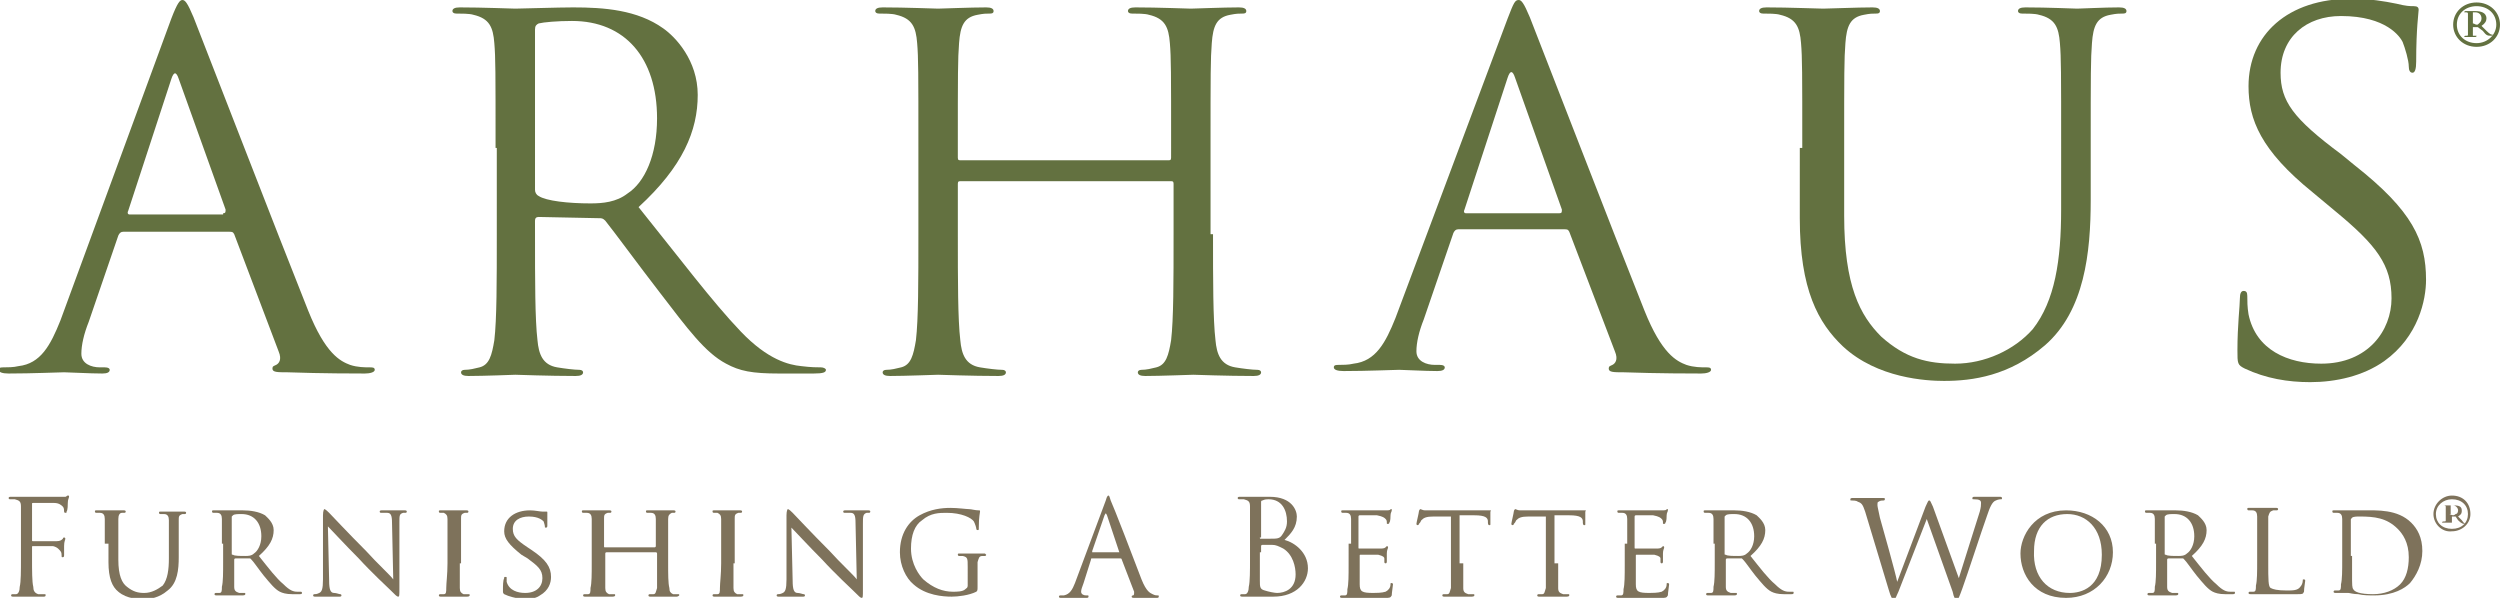
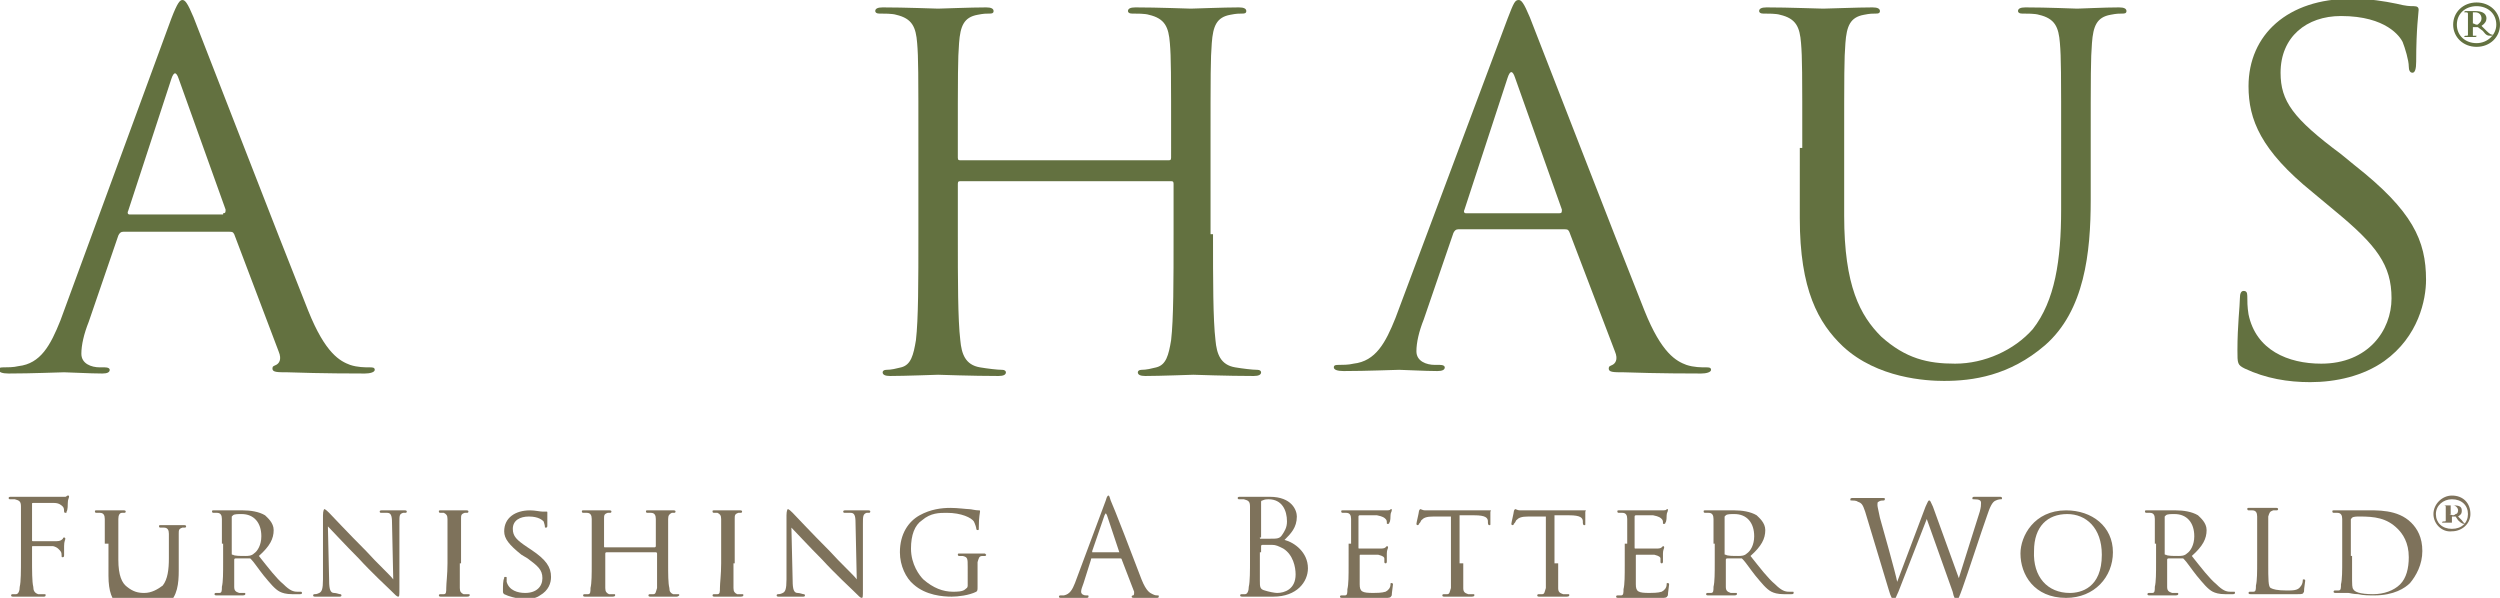
<svg xmlns="http://www.w3.org/2000/svg" xmlns:xlink="http://www.w3.org/1999/xlink" version="1.1" id="Layer_1" x="0px" y="0px" viewBox="0 0 202.8 48.5" enable-background="new 0 0 202.8 48.5" xml:space="preserve">
  <g>
    <defs>
      <rect id="SVGID_1_" x="0" y="0" width="202.8" height="48.5" />
    </defs>
    <clipPath id="SVGID_2_">
      <use xlink:href="#SVGID_1_" overflow="visible" />
    </clipPath>
    <path clip-path="url(#SVGID_2_)" fill="#7E725B" d="M1.7,43.4c0-1.7,0-2,0-2.3c0-0.4-0.1-0.5-0.5-0.6c-0.1,0-0.3,0-0.4,0   c0,0-0.1,0-0.1-0.1c0-0.1,0.1-0.1,0.2-0.1c0.2,0,0.5,0,0.8,0l0.4,0c0.2,0,2.4,0,2.7,0c0.2,0,0.4,0,0.5,0c0.1,0,0.1-0.1,0.2-0.1   s0.1,0,0.1,0.1c0,0.1-0.1,0.2-0.1,0.5c0,0.1,0,0.6-0.1,0.7c0,0.1,0,0.1-0.1,0.1s-0.1-0.1-0.1-0.1c0-0.1,0-0.3-0.1-0.4   c-0.1-0.1-0.3-0.3-0.7-0.3l-1.7,0c-0.1,0-0.1,0-0.1,0.1v2.9c0,0.1,0,0.1,0.1,0.1l1.4,0c0.2,0,0.3,0,0.5,0c0.3,0,0.4-0.1,0.5-0.2   c0-0.1,0.1-0.1,0.1-0.1s0.1,0,0.1,0.1c0,0.1-0.1,0.2-0.1,0.6c0,0.2,0,0.6,0,0.7c0,0.1,0,0.2-0.1,0.2c-0.1,0-0.1,0-0.1-0.1   c0-0.1,0-0.3-0.1-0.4c-0.1-0.1-0.2-0.3-0.6-0.4c-0.3,0-1.4,0-1.6,0c-0.1,0-0.1,0-0.1,0.1v0.9c0,1,0,1.9,0.1,2.3   c0,0.3,0.1,0.5,0.4,0.6c0.2,0,0.4,0,0.5,0c0.1,0,0.1,0,0.1,0.1c0,0.1-0.1,0.1-0.2,0.1c-0.6,0-1.3,0-1.3,0s-0.7,0-1.1,0   c-0.1,0-0.2,0-0.2-0.1c0,0,0-0.1,0.1-0.1c0.1,0,0.2,0,0.3,0c0.2,0,0.3-0.3,0.3-0.6c0.1-0.4,0.1-1.3,0.1-2.3V43.4z" />
-     <path clip-path="url(#SVGID_2_)" fill="#7E725B" d="M8.5,44.1c0-1.4,0-1.7,0-2c0-0.3-0.1-0.5-0.4-0.5c-0.1,0-0.2,0-0.3,0   c0,0-0.1,0-0.1-0.1c0-0.1,0-0.1,0.2-0.1c0.4,0,1,0,1.1,0c0.1,0,0.7,0,1,0c0.1,0,0.2,0,0.2,0.1c0,0,0,0.1-0.1,0.1   c-0.1,0-0.1,0-0.2,0c-0.2,0-0.3,0.2-0.3,0.5c0,0.3,0,0.5,0,2v1.3c0,1.3,0.3,1.9,0.7,2.2c0.5,0.4,0.9,0.5,1.4,0.5   c0.6,0,1.1-0.3,1.5-0.6c0.4-0.5,0.5-1.3,0.5-2.2v-1.1c0-1.4,0-1.7,0-2c0-0.3-0.1-0.5-0.4-0.5c-0.1,0-0.2,0-0.3,0c0,0-0.1,0-0.1-0.1   c0-0.1,0-0.1,0.2-0.1c0.4,0,1,0,1,0c0.1,0,0.5,0,0.8,0c0.1,0,0.2,0,0.2,0.1c0,0,0,0.1-0.1,0.1c-0.1,0-0.1,0-0.2,0   c-0.3,0.1-0.3,0.2-0.3,0.5c0,0.3,0,0.5,0,2v1c0,1-0.1,2.1-0.9,2.7c-0.7,0.6-1.4,0.7-2,0.7c-0.3,0-1.3,0-2-0.6   c-0.5-0.4-0.8-1.1-0.8-2.4V44.1z" />
+     <path clip-path="url(#SVGID_2_)" fill="#7E725B" d="M8.5,44.1c0-1.4,0-1.7,0-2c0-0.3-0.1-0.5-0.4-0.5c-0.1,0-0.2,0-0.3,0   c0,0-0.1,0-0.1-0.1c0-0.1,0-0.1,0.2-0.1c0.4,0,1,0,1.1,0c0.1,0,0.7,0,1,0c0.1,0,0.2,0,0.2,0.1c0,0,0,0.1-0.1,0.1   c-0.1,0-0.1,0-0.2,0c-0.2,0-0.3,0.2-0.3,0.5c0,0.3,0,0.5,0,2v1.3c0,1.3,0.3,1.9,0.7,2.2c0.5,0.4,0.9,0.5,1.4,0.5   c0.6,0,1.1-0.3,1.5-0.6c0.4-0.5,0.5-1.3,0.5-2.2c0-1.4,0-1.7,0-2c0-0.3-0.1-0.5-0.4-0.5c-0.1,0-0.2,0-0.3,0c0,0-0.1,0-0.1-0.1   c0-0.1,0-0.1,0.2-0.1c0.4,0,1,0,1,0c0.1,0,0.5,0,0.8,0c0.1,0,0.2,0,0.2,0.1c0,0,0,0.1-0.1,0.1c-0.1,0-0.1,0-0.2,0   c-0.3,0.1-0.3,0.2-0.3,0.5c0,0.3,0,0.5,0,2v1c0,1-0.1,2.1-0.9,2.7c-0.7,0.6-1.4,0.7-2,0.7c-0.3,0-1.3,0-2-0.6   c-0.5-0.4-0.8-1.1-0.8-2.4V44.1z" />
    <path clip-path="url(#SVGID_2_)" fill="#7E725B" d="M18,44.1c0-1.4,0-1.7,0-2c0-0.3-0.1-0.5-0.4-0.5c-0.1,0-0.2,0-0.3,0   c0,0-0.1,0-0.1-0.1c0-0.1,0-0.1,0.2-0.1c0.4,0,1.1,0,1.1,0c0.1,0,0.9,0,1.2,0c0.6,0,1.3,0.1,1.8,0.4c0.2,0.2,0.7,0.6,0.7,1.2   c0,0.7-0.3,1.3-1.2,2.1c0.8,1,1.4,1.8,2,2.3c0.5,0.5,0.8,0.6,1.1,0.6c0.2,0,0.3,0,0.3,0s0.1,0,0.1,0.1c0,0.1-0.1,0.1-0.2,0.1h-0.6   c-0.5,0-0.8-0.1-1-0.2c-0.4-0.2-0.8-0.7-1.3-1.3c-0.4-0.5-0.8-1.1-1-1.3c0,0-0.1-0.1-0.1-0.1l-1.2,0c0,0-0.1,0-0.1,0.1v0.2   c0,0.9,0,1.6,0,2c0,0.3,0.1,0.4,0.4,0.5c0.1,0,0.3,0,0.4,0c0.1,0,0.1,0,0.1,0.1c0,0,0,0.1-0.2,0.1c-0.5,0-1.1,0-1.2,0   c0,0-0.6,0-0.9,0c-0.1,0-0.2,0-0.2-0.1c0,0,0-0.1,0.1-0.1c0.1,0,0.2,0,0.3,0c0.2,0,0.2-0.2,0.2-0.5c0.1-0.4,0.1-1.1,0.1-2V44.1z    M18.8,44.9c0,0.1,0,0.1,0.1,0.1c0.1,0.1,0.6,0.1,1,0.1c0.2,0,0.5,0,0.7-0.2c0.3-0.2,0.6-0.7,0.6-1.4c0-1.1-0.6-1.8-1.6-1.8   c-0.3,0-0.6,0-0.7,0.1c0,0-0.1,0.1-0.1,0.1V44.9z" />
    <path clip-path="url(#SVGID_2_)" fill="#7E725B" d="M26.7,47.1c0,0.7,0.1,1,0.4,1c0.2,0,0.4,0.1,0.5,0.1c0,0,0.1,0,0.1,0.1   c0,0.1-0.1,0.1-0.2,0.1c-0.5,0-0.9,0-1,0c-0.1,0-0.5,0-0.9,0c-0.1,0-0.2,0-0.2-0.1c0,0,0-0.1,0.1-0.1c0.1,0,0.2,0,0.4-0.1   c0.2-0.1,0.3-0.3,0.3-1.1v-5.2c0-0.4,0.1-0.5,0.1-0.5c0.1,0,0.3,0.2,0.4,0.3c0.2,0.2,1.5,1.6,3,3.1c0.9,1,2,2,2.2,2.3l-0.1-4.6   c0-0.6-0.1-0.8-0.4-0.8c-0.2,0-0.4,0-0.5,0c-0.1,0-0.1-0.1-0.1-0.1c0-0.1,0.1-0.1,0.2-0.1c0.4,0,0.9,0,1,0s0.4,0,0.8,0   c0.1,0,0.2,0,0.2,0.1c0,0,0,0.1-0.1,0.1c0,0-0.1,0-0.2,0c-0.3,0.1-0.3,0.2-0.3,0.8l0,5.3c0,0.6,0,0.7-0.1,0.7   c-0.1,0-0.2-0.1-0.7-0.6c-0.1-0.1-1.5-1.4-2.5-2.5c-1.1-1.1-2.2-2.3-2.5-2.6L26.7,47.1z" />
    <path clip-path="url(#SVGID_2_)" fill="#7E725B" d="M37.3,45.7c0,0.9,0,1.6,0,2c0,0.3,0.1,0.4,0.3,0.5c0.1,0,0.3,0,0.4,0   c0.1,0,0.1,0,0.1,0.1c0,0,0,0.1-0.2,0.1c-0.5,0-1.1,0-1.2,0c-0.1,0-0.6,0-0.9,0c-0.1,0-0.2,0-0.2-0.1c0,0,0-0.1,0.1-0.1   c0.1,0,0.2,0,0.3,0c0.2,0,0.2-0.2,0.2-0.5c0-0.4,0.1-1.1,0.1-2v-1.6c0-1.4,0-1.7,0-2c0-0.3-0.1-0.4-0.3-0.5c-0.1,0-0.2,0-0.3,0   c0,0-0.1,0-0.1-0.1c0-0.1,0-0.1,0.2-0.1c0.3,0,0.9,0,1,0c0,0,0.7,0,1,0c0.1,0,0.2,0,0.2,0.1c0,0,0,0.1-0.1,0.1c-0.1,0-0.1,0-0.2,0   c-0.3,0.1-0.3,0.2-0.3,0.5c0,0.3,0,0.5,0,2V45.7z" />
    <path clip-path="url(#SVGID_2_)" fill="#7E725B" d="M40.9,48.2c-0.1-0.1-0.1-0.1-0.1-0.3c0-0.4,0-0.8,0.1-1c0-0.1,0-0.1,0.1-0.1   s0.1,0,0.1,0.1s0,0.2,0,0.3c0.2,0.7,0.9,0.9,1.5,0.9c0.9,0,1.4-0.5,1.4-1.2c0-0.7-0.4-1-1.2-1.6L42.3,45c-1-0.8-1.4-1.3-1.4-1.9   c0-1.1,0.9-1.7,2.1-1.7c0.4,0,0.8,0.1,1,0.1c0.2,0,0.3,0,0.3,0c0.1,0,0.1,0,0.1,0.1c0,0,0,0.3,0,1c0,0.1,0,0.2-0.1,0.2   s-0.1,0-0.1-0.1c0-0.1-0.1-0.4-0.1-0.4c-0.1-0.1-0.4-0.4-1.2-0.4c-0.7,0-1.3,0.3-1.3,1c0,0.6,0.3,0.9,1.2,1.5l0.3,0.2   c1.2,0.8,1.6,1.4,1.6,2.2c0,0.5-0.2,1.1-0.9,1.5c-0.4,0.3-1,0.3-1.5,0.3C41.8,48.5,41.3,48.4,40.9,48.2" />
    <path clip-path="url(#SVGID_2_)" fill="#7E725B" d="M54.2,45.7c0,0.9,0,1.6,0.1,2c0,0.3,0.1,0.4,0.3,0.5c0.1,0,0.3,0,0.4,0   c0.1,0,0.1,0,0.1,0.1c0,0-0.1,0.1-0.2,0.1c-0.5,0-1.1,0-1.2,0c0,0-0.7,0-0.9,0c-0.1,0-0.2,0-0.2-0.1c0,0,0-0.1,0.1-0.1   c0.1,0,0.2,0,0.3,0c0.2,0,0.2-0.2,0.3-0.5c0-0.4,0-1.1,0-1.9v-0.9c0,0,0-0.1-0.1-0.1h-4c0,0-0.1,0-0.1,0.1v0.9c0,0.9,0,1.6,0,1.9   c0,0.3,0.1,0.4,0.3,0.5c0.1,0,0.3,0,0.4,0c0.1,0,0.1,0,0.1,0.1c0,0,0,0.1-0.2,0.1c-0.5,0-1.1,0-1.2,0c-0.1,0-0.7,0-1,0   c-0.1,0-0.2,0-0.2-0.1c0,0,0-0.1,0.1-0.1c0.1,0,0.2,0,0.3,0c0.2,0,0.2-0.2,0.2-0.5c0.1-0.4,0.1-1.1,0.1-2v-1.6c0-1.4,0-1.7,0-2   c0-0.3-0.1-0.5-0.4-0.5c-0.1,0-0.2,0-0.3,0c0,0-0.1,0-0.1-0.1c0-0.1,0-0.1,0.2-0.1c0.4,0,1,0,1.1,0c0,0,0.6,0,0.9,0   c0.1,0,0.2,0,0.2,0.1c0,0,0,0.1-0.1,0.1c-0.1,0-0.1,0-0.2,0c-0.3,0.1-0.3,0.2-0.3,0.5c0,0.3,0,0.6,0,2v0.2c0,0.1,0,0.1,0.1,0.1h4   c0,0,0.1,0,0.1-0.1v-0.2c0-1.4,0-1.7,0-2c0-0.3-0.1-0.5-0.4-0.5c-0.1,0-0.2,0-0.3,0c0,0-0.1,0-0.1-0.1c0-0.1,0-0.1,0.2-0.1   c0.4,0,1,0,1.1,0c0.1,0,0.7,0,0.9,0c0.1,0,0.2,0,0.2,0.1c0,0,0,0.1-0.1,0.1c-0.1,0-0.1,0-0.2,0c-0.2,0.1-0.3,0.2-0.3,0.5   c0,0.3,0,0.5,0,2V45.7z" />
    <path clip-path="url(#SVGID_2_)" fill="#7E725B" d="M59.5,45.7c0,0.9,0,1.6,0,2c0,0.3,0.1,0.4,0.3,0.5c0.1,0,0.3,0,0.4,0   c0.1,0,0.1,0,0.1,0.1c0,0,0,0.1-0.2,0.1c-0.5,0-1.1,0-1.2,0c-0.1,0-0.6,0-0.9,0c-0.1,0-0.2,0-0.2-0.1c0,0,0-0.1,0.1-0.1   c0.1,0,0.2,0,0.3,0c0.2,0,0.2-0.2,0.2-0.5c0-0.4,0.1-1.1,0.1-2v-1.6c0-1.4,0-1.7,0-2c0-0.3-0.1-0.4-0.3-0.5c-0.1,0-0.2,0-0.3,0   c0,0-0.1,0-0.1-0.1c0-0.1,0-0.1,0.2-0.1c0.3,0,0.9,0,1,0c0,0,0.7,0,1,0c0.1,0,0.2,0,0.2,0.1c0,0,0,0.1-0.1,0.1c-0.1,0-0.1,0-0.2,0   c-0.3,0.1-0.3,0.2-0.3,0.5c0,0.3,0,0.5,0,2V45.7z" />
    <path clip-path="url(#SVGID_2_)" fill="#7E725B" d="M64.3,47.1c0,0.7,0.1,1,0.4,1c0.2,0,0.4,0.1,0.5,0.1c0,0,0.1,0,0.1,0.1   c0,0.1-0.1,0.1-0.2,0.1c-0.5,0-0.9,0-1,0c-0.1,0-0.5,0-0.9,0c-0.1,0-0.2,0-0.2-0.1c0,0,0-0.1,0.1-0.1c0.1,0,0.2,0,0.4-0.1   c0.2-0.1,0.3-0.3,0.3-1.1v-5.2c0-0.4,0.1-0.5,0.1-0.5c0.1,0,0.3,0.2,0.4,0.3c0.2,0.2,1.5,1.6,3,3.1c0.9,1,2,2,2.2,2.3l-0.1-4.6   c0-0.6-0.1-0.8-0.4-0.8c-0.2,0-0.4,0-0.5,0c-0.1,0-0.1-0.1-0.1-0.1c0-0.1,0.1-0.1,0.2-0.1c0.4,0,0.9,0,1,0s0.4,0,0.8,0   c0.1,0,0.2,0,0.2,0.1c0,0,0,0.1-0.1,0.1c0,0-0.1,0-0.2,0C70,41.7,70,41.9,70,42.5l0,5.3c0,0.6,0,0.7-0.1,0.7   c-0.1,0-0.2-0.1-0.7-0.6c-0.1-0.1-1.5-1.4-2.5-2.5c-1.1-1.1-2.2-2.3-2.5-2.6L64.3,47.1z" />
    <path clip-path="url(#SVGID_2_)" fill="#7E725B" d="M78.5,46c0-0.7,0-0.8-0.4-0.9c-0.1,0-0.2,0-0.3,0c0,0-0.1,0-0.1-0.1   c0-0.1,0-0.1,0.2-0.1c0.4,0,1.1,0,1.1,0c0,0,0.6,0,0.9,0C80,45,80,45,80,45c0,0,0,0.1-0.1,0.1c-0.1,0-0.1,0-0.2,0   c-0.3,0-0.3,0.2-0.4,0.5c0,0.3,0,0.6,0,0.9v1c0,0.4,0,0.4-0.1,0.5c-0.6,0.3-1.5,0.4-2,0.4c-0.7,0-2.1-0.1-3.1-1   c-0.6-0.5-1.1-1.5-1.1-2.6c0-1.5,0.7-2.5,1.6-3c0.9-0.5,1.8-0.6,2.5-0.6c0.6,0,1.3,0.1,1.5,0.1c0.2,0,0.5,0.1,0.8,0.1   c0.1,0,0.1,0,0.1,0.1c0,0.1-0.1,0.4-0.1,1.3c0,0.2,0,0.2-0.1,0.2c-0.1,0-0.1-0.1-0.1-0.1c0-0.1-0.1-0.4-0.2-0.6   c-0.2-0.3-1-0.7-2.2-0.7c-0.6,0-1.3,0-2,0.6c-0.6,0.4-0.9,1.2-0.9,2.3c0,1.3,0.7,2.2,1,2.5c0.8,0.7,1.6,1,2.4,1c0.3,0,0.8,0,1-0.2   c0.1-0.1,0.2-0.1,0.2-0.3V46z" />
    <path clip-path="url(#SVGID_2_)" fill="#7E725B" d="M89.7,40.6c0.1-0.4,0.2-0.4,0.2-0.4c0.1,0,0.1,0.1,0.2,0.4   c0.2,0.4,1.9,4.8,2.5,6.4c0.4,1,0.7,1.1,0.9,1.2c0.2,0.1,0.3,0.1,0.4,0.1c0.1,0,0.1,0,0.1,0.1c0,0.1-0.1,0.1-0.2,0.1   c-0.2,0-1,0-1.7,0c-0.2,0-0.3,0-0.3-0.1c0,0,0-0.1,0.1-0.1c0.1,0,0.1-0.1,0.1-0.3l-1-2.6c0,0,0-0.1-0.1-0.1h-2.3   c-0.1,0-0.1,0-0.1,0.1l-0.6,1.9c-0.1,0.3-0.2,0.5-0.2,0.7c0,0.2,0.2,0.3,0.4,0.3h0.1c0.1,0,0.1,0,0.1,0.1c0,0.1-0.1,0.1-0.2,0.1   c-0.3,0-0.7,0-0.8,0s-0.7,0-1.2,0c-0.1,0-0.2,0-0.2-0.1c0,0,0-0.1,0.1-0.1c0.1,0,0.2,0,0.3,0c0.5-0.1,0.7-0.5,0.9-1L89.7,40.6z    M90.8,44.8C90.9,44.8,90.9,44.8,90.8,44.8l-1-3c-0.1-0.2-0.1-0.2-0.2,0l-1,2.9c0,0.1,0,0.1,0,0.1H90.8z" />
    <path clip-path="url(#SVGID_2_)" fill="#7E725B" d="M101.4,43.4c0-1.7,0-2,0-2.3c0-0.4-0.1-0.5-0.5-0.6c-0.1,0-0.3,0-0.4,0   c0,0-0.1,0-0.1-0.1c0-0.1,0.1-0.1,0.2-0.1c0.5,0,1.2,0,1.2,0c0.3,0,0.7,0,1.2,0c1.8,0,2.2,1.1,2.2,1.6c0,0.9-0.5,1.4-1,1.9   c0.8,0.2,1.9,1,1.9,2.3c0,1.1-0.9,2.3-2.8,2.3c-0.1,0-0.5,0-0.8,0c-0.3,0-0.6,0-0.7,0c0,0-0.2,0-0.4,0c-0.2,0-0.5,0-0.6,0   c-0.1,0-0.2,0-0.2-0.1c0,0,0-0.1,0.1-0.1c0.1,0,0.2,0,0.3,0c0.2,0,0.3-0.3,0.3-0.6c0.1-0.4,0.1-1.3,0.1-2.3V43.4z M102.2,43.6   c0,0.1,0,0.1,0.1,0.1c0.1,0,0.3,0,0.7,0c0.6,0,0.8,0,1-0.3c0.2-0.3,0.4-0.6,0.4-1.1c0-0.9-0.4-1.8-1.5-1.8c-0.1,0-0.3,0-0.5,0.1   c-0.1,0-0.1,0.1-0.1,0.1V43.6z M102.2,44.8c0,0.8,0,2.1,0,2.3c0,0.5,0,0.7,0.4,0.8c0.3,0.1,0.8,0.2,1,0.2c0.6,0,1.5-0.3,1.5-1.5   c0-0.6-0.2-1.6-1-2.1c-0.4-0.2-0.6-0.3-0.9-0.3c-0.1,0-0.7,0-0.8,0c0,0-0.1,0-0.1,0.1V44.8z" />
    <path clip-path="url(#SVGID_2_)" fill="#7E725B" d="M109.6,44.1c0-1.4,0-1.7,0-2c0-0.3-0.1-0.5-0.4-0.5c-0.1,0-0.2,0-0.3,0   c0,0-0.1,0-0.1-0.1c0-0.1,0-0.1,0.2-0.1c0.4,0,1,0,1.1,0c0.1,0,2.1,0,2.3,0c0.2,0,0.4,0,0.4-0.1c0,0,0.1,0,0.1,0c0,0,0,0,0,0.1   c0,0.1-0.1,0.2-0.1,0.4c0,0.1,0,0.5-0.1,0.6c0,0,0,0.1-0.1,0.1c-0.1,0-0.1,0-0.1-0.1c0-0.1,0-0.2-0.1-0.3c-0.1-0.1-0.2-0.2-0.7-0.3   c-0.2,0-1.3,0-1.4,0c0,0-0.1,0-0.1,0.1v2.5c0,0.1,0,0.1,0.1,0.1c0.1,0,1.4,0,1.6,0c0.2,0,0.4,0,0.5-0.1c0.1-0.1,0.1-0.1,0.1-0.1   c0,0,0.1,0,0.1,0.1c0,0.1-0.1,0.2-0.1,0.5c0,0.2,0,0.5,0,0.6c0,0.1,0,0.2-0.1,0.2c0,0-0.1,0-0.1-0.1c0-0.1,0-0.2,0-0.3   c0-0.1-0.1-0.2-0.5-0.3c-0.3,0-1.3,0-1.4,0c-0.1,0-0.1,0-0.1,0.1v0.8c0,0.3,0,1.4,0,1.5c0,0.6,0.2,0.7,1.1,0.7c0.2,0,0.7,0,1-0.1   c0.2-0.1,0.4-0.3,0.4-0.6c0-0.1,0-0.1,0.1-0.1s0.1,0.1,0.1,0.1c0,0.1-0.1,0.7-0.1,0.9c-0.1,0.2-0.2,0.2-0.5,0.2c-0.7,0-1.3,0-1.7,0   c-0.4,0-0.6,0-0.8,0c0,0-0.2,0-0.4,0c-0.2,0-0.4,0-0.6,0c-0.1,0-0.2,0-0.2-0.1c0,0,0-0.1,0.1-0.1c0.1,0,0.2,0,0.3,0   c0.2,0,0.2-0.2,0.2-0.5c0.1-0.4,0.1-1.1,0.1-2V44.1z" />
    <path clip-path="url(#SVGID_2_)" fill="#7E725B" d="M118.7,45.7c0,0.9,0,1.6,0,2c0,0.3,0.1,0.4,0.4,0.5c0.1,0,0.3,0,0.4,0   c0.1,0,0.1,0,0.1,0.1c0,0,0,0.1-0.2,0.1c-0.5,0-1.1,0-1.2,0c0,0-0.7,0-1,0c-0.1,0-0.2,0-0.2-0.1c0,0,0-0.1,0.1-0.1   c0.1,0,0.2,0,0.3,0c0.2,0,0.2-0.2,0.3-0.5c0-0.4,0-1.1,0-2v-3.8l-1.4,0c-0.6,0-0.8,0.1-1,0.3c-0.1,0.2-0.1,0.2-0.2,0.3   c0,0.1-0.1,0.1-0.1,0.1c0,0-0.1,0-0.1-0.1c0-0.1,0.2-0.9,0.2-1c0-0.1,0.1-0.2,0.1-0.2c0.1,0,0.2,0.1,0.4,0.1c0.3,0,0.6,0,0.7,0h3.6   c0.3,0,0.5,0,0.7,0c0.1,0,0.2,0,0.3,0s0,0.1,0,0.1c0,0.3,0,0.9,0,1c0,0.1,0,0.1-0.1,0.1c0,0-0.1,0-0.1-0.2l0-0.1   c0-0.3-0.2-0.5-1.1-0.5l-1.2,0V45.7z" />
    <path clip-path="url(#SVGID_2_)" fill="#7E725B" d="M126.4,45.7c0,0.9,0,1.6,0,2c0,0.3,0.1,0.4,0.4,0.5c0.1,0,0.3,0,0.4,0   c0.1,0,0.1,0,0.1,0.1c0,0,0,0.1-0.2,0.1c-0.5,0-1.1,0-1.2,0c0,0-0.7,0-1,0c-0.1,0-0.2,0-0.2-0.1c0,0,0-0.1,0.1-0.1   c0.1,0,0.2,0,0.3,0c0.2,0,0.2-0.2,0.3-0.5c0-0.4,0-1.1,0-2v-3.8l-1.4,0c-0.6,0-0.8,0.1-1,0.3c-0.1,0.2-0.1,0.2-0.2,0.3   c0,0.1-0.1,0.1-0.1,0.1c0,0-0.1,0-0.1-0.1c0-0.1,0.2-0.9,0.2-1c0-0.1,0.1-0.2,0.1-0.2c0.1,0,0.2,0.1,0.4,0.1c0.3,0,0.6,0,0.7,0h3.6   c0.3,0,0.5,0,0.7,0c0.1,0,0.2,0,0.3,0s0,0.1,0,0.1c0,0.3,0,0.9,0,1c0,0.1,0,0.1-0.1,0.1c0,0-0.1,0-0.1-0.2l0-0.1   c0-0.3-0.2-0.5-1.1-0.5l-1.2,0V45.7z" />
    <path clip-path="url(#SVGID_2_)" fill="#7E725B" d="M132,44.1c0-1.4,0-1.7,0-2c0-0.3-0.1-0.5-0.4-0.5c-0.1,0-0.2,0-0.3,0   c0,0-0.1,0-0.1-0.1c0-0.1,0-0.1,0.2-0.1c0.4,0,1,0,1.1,0c0.1,0,2.1,0,2.3,0c0.2,0,0.4,0,0.4-0.1c0,0,0.1,0,0.1,0c0,0,0,0,0,0.1   c0,0.1-0.1,0.2-0.1,0.4c0,0.1,0,0.5-0.1,0.6c0,0,0,0.1-0.1,0.1c-0.1,0-0.1,0-0.1-0.1c0-0.1,0-0.2-0.1-0.3c-0.1-0.1-0.2-0.2-0.7-0.3   c-0.2,0-1.3,0-1.4,0c0,0-0.1,0-0.1,0.1v2.5c0,0.1,0,0.1,0.1,0.1c0.1,0,1.4,0,1.6,0c0.2,0,0.4,0,0.5-0.1c0.1-0.1,0.1-0.1,0.1-0.1   c0,0,0.1,0,0.1,0.1c0,0.1-0.1,0.2-0.1,0.5c0,0.2,0,0.5,0,0.6c0,0.1,0,0.2-0.1,0.2c0,0-0.1,0-0.1-0.1c0-0.1,0-0.2,0-0.3   c0-0.1-0.1-0.2-0.5-0.3c-0.3,0-1.3,0-1.4,0c-0.1,0-0.1,0-0.1,0.1v0.8c0,0.3,0,1.4,0,1.5c0,0.6,0.2,0.7,1.1,0.7c0.2,0,0.7,0,1-0.1   c0.2-0.1,0.4-0.3,0.4-0.6c0-0.1,0-0.1,0.1-0.1s0.1,0.1,0.1,0.1c0,0.1-0.1,0.7-0.1,0.9c-0.1,0.2-0.2,0.2-0.5,0.2c-0.7,0-1.3,0-1.7,0   c-0.4,0-0.6,0-0.8,0c0,0-0.2,0-0.4,0c-0.2,0-0.4,0-0.6,0c-0.1,0-0.2,0-0.2-0.1c0,0,0-0.1,0.1-0.1c0.1,0,0.2,0,0.3,0   c0.2,0,0.2-0.2,0.2-0.5c0.1-0.4,0.1-1.1,0.1-2V44.1z" />
    <path clip-path="url(#SVGID_2_)" fill="#7E725B" d="M139,44.1c0-1.4,0-1.7,0-2c0-0.3-0.1-0.5-0.4-0.5c-0.1,0-0.2,0-0.3,0   c0,0-0.1,0-0.1-0.1c0-0.1,0-0.1,0.2-0.1c0.4,0,1.1,0,1.1,0c0.1,0,0.9,0,1.2,0c0.6,0,1.3,0.1,1.8,0.4c0.2,0.2,0.7,0.6,0.7,1.2   c0,0.7-0.3,1.3-1.2,2.1c0.8,1,1.4,1.8,2,2.3c0.5,0.5,0.8,0.6,1.1,0.6c0.2,0,0.3,0,0.3,0c0.1,0,0.1,0,0.1,0.1c0,0.1-0.1,0.1-0.2,0.1   h-0.6c-0.5,0-0.8-0.1-1-0.2c-0.4-0.2-0.8-0.7-1.3-1.3c-0.4-0.5-0.8-1.1-1-1.3c0,0-0.1-0.1-0.1-0.1l-1.2,0c0,0-0.1,0-0.1,0.1v0.2   c0,0.9,0,1.6,0,2c0,0.3,0.1,0.4,0.4,0.5c0.1,0,0.3,0,0.4,0c0.1,0,0.1,0,0.1,0.1c0,0,0,0.1-0.2,0.1c-0.5,0-1.1,0-1.2,0   c0,0-0.6,0-0.9,0c-0.1,0-0.2,0-0.2-0.1c0,0,0-0.1,0.1-0.1c0.1,0,0.2,0,0.3,0c0.2,0,0.2-0.2,0.2-0.5c0.1-0.4,0.1-1.1,0.1-2V44.1z    M139.9,44.9c0,0.1,0,0.1,0.1,0.1c0.1,0.1,0.6,0.1,1,0.1c0.2,0,0.5,0,0.7-0.2c0.3-0.2,0.6-0.7,0.6-1.4c0-1.1-0.6-1.8-1.6-1.8   c-0.3,0-0.6,0-0.7,0.1c0,0-0.1,0.1-0.1,0.1V44.9z" />
    <path clip-path="url(#SVGID_2_)" fill="#7E725B" d="M158.9,46.9L158.9,46.9c0.3-1,1.3-4.1,1.7-5.4c0.1-0.4,0.1-0.5,0.1-0.7   c0-0.2-0.1-0.3-0.6-0.3c-0.1,0-0.1,0-0.1-0.1c0-0.1,0.1-0.1,0.2-0.1c0.6,0,1,0,1.1,0c0.1,0,0.5,0,0.9,0c0.1,0,0.2,0,0.2,0.1   c0,0.1,0,0.1-0.1,0.1c0,0-0.2,0-0.4,0.1c-0.3,0.1-0.5,0.6-0.7,1.2c-0.5,1.4-1.6,4.8-2,5.9c-0.3,0.8-0.3,0.9-0.5,0.9   c-0.1,0-0.2-0.1-0.3-0.6l-2.1-5.9h0c-0.4,1-1.9,4.9-2.3,5.9c-0.2,0.4-0.2,0.6-0.4,0.6c-0.1,0-0.2-0.1-0.4-0.8l-1.9-6.3   c-0.2-0.6-0.3-0.7-0.6-0.8c-0.1-0.1-0.4-0.1-0.5-0.1c-0.1,0-0.1,0-0.1-0.1c0-0.1,0.1-0.1,0.2-0.1c0.6,0,1.2,0,1.3,0   c0.1,0,0.6,0,1.1,0c0.2,0,0.2,0,0.2,0.1c0,0.1-0.1,0.1-0.1,0.1c-0.1,0-0.3,0-0.4,0.1c-0.1,0-0.1,0.1-0.1,0.3c0,0.1,0.1,0.5,0.2,1   c0.2,0.7,1.3,4.6,1.4,5.2h0l2.3-6.1c0.2-0.4,0.2-0.5,0.3-0.5c0.1,0,0.1,0.1,0.3,0.5L158.9,46.9z" />
    <path clip-path="url(#SVGID_2_)" fill="#7E725B" d="M167.6,41.4c2.1,0,3.8,1.3,3.8,3.4c0,2-1.5,3.7-3.8,3.7c-2.6,0-3.7-1.9-3.7-3.6   C163.9,43.5,165,41.4,167.6,41.4 M167.9,48.1c0.9,0,2.6-0.4,2.6-3.1c0-2.2-1.3-3.3-2.8-3.3c-1.6,0-2.7,1-2.7,3   C164.9,46.8,166.1,48.1,167.9,48.1" />
    <path clip-path="url(#SVGID_2_)" fill="#7E725B" d="M174.8,44.1c0-1.4,0-1.7,0-2c0-0.3-0.1-0.5-0.4-0.5c-0.1,0-0.2,0-0.3,0   c0,0-0.1,0-0.1-0.1c0-0.1,0-0.1,0.2-0.1c0.4,0,1.1,0,1.1,0c0.1,0,0.9,0,1.2,0c0.6,0,1.3,0.1,1.8,0.4c0.2,0.2,0.7,0.6,0.7,1.2   c0,0.7-0.3,1.3-1.2,2.1c0.8,1,1.4,1.8,2,2.3c0.5,0.5,0.8,0.6,1.1,0.6c0.2,0,0.3,0,0.3,0c0.1,0,0.1,0,0.1,0.1c0,0.1-0.1,0.1-0.2,0.1   h-0.6c-0.5,0-0.8-0.1-1-0.2c-0.4-0.2-0.8-0.7-1.3-1.3c-0.4-0.5-0.8-1.1-1-1.3c0,0-0.1-0.1-0.1-0.1l-1.2,0c0,0-0.1,0-0.1,0.1v0.2   c0,0.9,0,1.6,0,2c0,0.3,0.1,0.4,0.4,0.5c0.1,0,0.3,0,0.4,0c0.1,0,0.1,0,0.1,0.1c0,0,0,0.1-0.2,0.1c-0.5,0-1.1,0-1.2,0   c0,0-0.6,0-0.9,0c-0.1,0-0.2,0-0.2-0.1c0,0,0-0.1,0.1-0.1c0.1,0,0.2,0,0.3,0c0.2,0,0.2-0.2,0.2-0.5c0.1-0.4,0.1-1.1,0.1-2V44.1z    M175.6,44.9c0,0.1,0,0.1,0.1,0.1c0.1,0.1,0.6,0.1,1,0.1c0.2,0,0.5,0,0.7-0.2c0.3-0.2,0.6-0.7,0.6-1.4c0-1.1-0.6-1.8-1.6-1.8   c-0.3,0-0.6,0-0.7,0.1c0,0-0.1,0.1-0.1,0.1V44.9z" />
    <path clip-path="url(#SVGID_2_)" fill="#7E725B" d="M184,45.7c0,1.3,0,1.9,0.2,2c0.2,0.1,0.5,0.2,1.3,0.2c0.5,0,0.9,0,1.1-0.3   c0.1-0.1,0.2-0.3,0.2-0.5c0-0.1,0-0.1,0.1-0.1c0,0,0.1,0,0.1,0.1c0,0.1-0.1,0.6-0.1,0.9c-0.1,0.2-0.1,0.2-0.6,0.2   c-0.7,0-1.2,0-1.7,0c-0.4,0-0.8,0-1,0c0,0-0.2,0-0.4,0c-0.2,0-0.4,0-0.6,0c-0.1,0-0.2,0-0.2-0.1c0,0,0-0.1,0.1-0.1   c0.1,0,0.2,0,0.3,0c0.2,0,0.2-0.2,0.2-0.5c0.1-0.4,0.1-1.1,0.1-2v-1.6c0-1.4,0-1.7,0-2c0-0.3-0.1-0.5-0.4-0.5c-0.1,0-0.2,0-0.3,0   c0,0-0.1,0-0.1-0.1c0-0.1,0-0.1,0.2-0.1c0.4,0,1,0,1.1,0c0,0,0.8,0,1,0c0.1,0,0.2,0,0.2,0.1c0,0,0,0.1-0.1,0.1c-0.1,0-0.2,0-0.3,0   c-0.3,0.1-0.3,0.2-0.4,0.5c0,0.3,0,0.5,0,2V45.7z" />
    <path clip-path="url(#SVGID_2_)" fill="#7E725B" d="M190,44.1c0-1.4,0-1.7,0-2c0-0.3-0.1-0.5-0.4-0.5c-0.1,0-0.2,0-0.3,0   c0,0-0.1,0-0.1-0.1c0-0.1,0-0.1,0.2-0.1c0.4,0,1,0,1.1,0c0.1,0,0.7,0,1.3,0c1,0,2.7-0.1,3.8,1c0.5,0.5,0.9,1.2,0.9,2.3   c0,1.1-0.5,2-1,2.6c-0.4,0.4-1.3,1-2.9,1c-0.4,0-0.9,0-1.3-0.1c-0.4,0-0.7-0.1-0.8-0.1c0,0-0.2,0-0.4,0c-0.2,0-0.4,0-0.6,0   c-0.1,0-0.2,0-0.2-0.1c0,0,0-0.1,0.1-0.1c0.1,0,0.2,0,0.3,0c0.2,0,0.2-0.2,0.2-0.5c0.1-0.4,0.1-1.1,0.1-2V44.1z M190.8,45.1   c0,1,0,1.8,0,2c0,0.2,0,0.6,0.1,0.7c0.1,0.2,0.5,0.4,1.6,0.4c0.9,0,1.7-0.3,2.2-0.8c0.5-0.5,0.7-1.3,0.7-2.2c0-1.2-0.5-1.9-0.9-2.3   c-0.9-0.9-1.9-1-3.1-1c-0.2,0-0.5,0-0.6,0.1s-0.1,0.1-0.1,0.2V45.1z" />
    <path clip-path="url(#SVGID_2_)" fill="#637140" d="M13.9,1.5C14.4,0.2,14.6,0,14.8,0c0.2,0,0.4,0.2,0.9,1.4   c0.6,1.5,6.9,17.8,9.3,23.8c1.4,3.5,2.6,4.1,3.4,4.4c0.6,0.2,1.2,0.2,1.6,0.2c0.2,0,0.4,0,0.4,0.2c0,0.2-0.4,0.3-0.8,0.3   c-0.6,0-3.5,0-6.3-0.1c-0.8,0-1.2,0-1.2-0.3c0-0.2,0.1-0.2,0.3-0.3c0.2-0.1,0.5-0.4,0.2-1.1L19,19c-0.1-0.2-0.2-0.2-0.4-0.2H10   c-0.2,0-0.3,0.1-0.4,0.3l-2.4,7c-0.4,1-0.6,1.9-0.6,2.6c0,0.8,0.8,1.1,1.5,1.1h0.4c0.3,0,0.4,0.1,0.4,0.2c0,0.2-0.2,0.3-0.6,0.3   c-1,0-2.7-0.1-3.1-0.1c-0.4,0-2.6,0.1-4.5,0.1c-0.5,0-0.8-0.1-0.8-0.3c0-0.2,0.2-0.2,0.4-0.2c0.3,0,0.8,0,1.2-0.1   c1.8-0.2,2.6-1.7,3.4-3.7L13.9,1.5z M18.1,17.3c0.2,0,0.2-0.1,0.2-0.3L14.5,6.4c-0.2-0.6-0.4-0.6-0.6,0l-3.5,10.7   c-0.1,0.2,0,0.3,0.1,0.3H18.1z" />
-     <path clip-path="url(#SVGID_2_)" fill="#637140" d="M40.2,12c0-6.2,0-7.3-0.1-8.5c-0.1-1.3-0.4-2-1.7-2.3c-0.3-0.1-1-0.1-1.4-0.1   c-0.2,0-0.3-0.1-0.3-0.2c0-0.2,0.2-0.3,0.6-0.3c1.8,0,4.3,0.1,4.5,0.1c0.4,0,3.5-0.1,4.7-0.1c2.5,0,5.2,0.2,7.3,1.7   c1,0.7,2.8,2.6,2.8,5.4c0,2.9-1.2,5.8-4.8,9.1c3.3,4.1,6,7.7,8.3,10.1c2.2,2.3,3.9,2.7,4.9,2.8c0.8,0.1,1.3,0.1,1.6,0.1   c0.2,0,0.4,0.1,0.4,0.2c0,0.2-0.2,0.3-1,0.3h-2.8c-2.2,0-3.2-0.2-4.3-0.8c-1.7-0.9-3.1-2.8-5.4-5.8c-1.7-2.2-3.6-4.8-4.4-5.8   c-0.2-0.2-0.3-0.2-0.5-0.2l-4.9-0.1c-0.2,0-0.3,0.1-0.3,0.3V19c0,3.8,0,6.9,0.2,8.6c0.1,1.1,0.4,2,1.6,2.2c0.6,0.1,1.4,0.2,1.8,0.2   c0.2,0,0.3,0.1,0.3,0.2c0,0.2-0.2,0.3-0.6,0.3c-2.2,0-4.7-0.1-4.9-0.1c0,0-2.6,0.1-3.8,0.1c-0.4,0-0.6-0.1-0.6-0.3   c0-0.1,0.1-0.2,0.3-0.2c0.4,0,0.8-0.1,1.2-0.2c0.8-0.2,1-1,1.2-2.2c0.2-1.7,0.2-4.8,0.2-8.6V12z M43.4,15.4c0,0.2,0.1,0.4,0.3,0.5   c0.6,0.4,2.4,0.6,4.2,0.6c1,0,2.1-0.1,3-0.8c1.4-0.9,2.4-3.1,2.4-6.1c0-4.9-2.6-7.9-6.9-7.9c-1.2,0-2.3,0.1-2.7,0.2   c-0.2,0.1-0.3,0.2-0.3,0.5V15.4z" />
    <path clip-path="url(#SVGID_2_)" fill="#637140" d="M98.4,19c0,3.8,0,6.9,0.2,8.6c0.1,1.1,0.4,2,1.6,2.2c0.6,0.1,1.4,0.2,1.8,0.2   c0.2,0,0.3,0.1,0.3,0.2c0,0.2-0.2,0.3-0.6,0.3c-2.2,0-4.7-0.1-4.9-0.1c-0.2,0-2.7,0.1-3.9,0.1c-0.4,0-0.6-0.1-0.6-0.3   c0-0.1,0.1-0.2,0.3-0.2c0.4,0,0.8-0.1,1.2-0.2c0.8-0.2,1-1,1.2-2.2c0.2-1.7,0.2-4.8,0.2-8.6v-4.1c0-0.2-0.1-0.2-0.2-0.2H77.9   c-0.1,0-0.2,0-0.2,0.2V19c0,3.8,0,6.9,0.2,8.6c0.1,1.1,0.4,2,1.6,2.2c0.6,0.1,1.4,0.2,1.8,0.2c0.2,0,0.3,0.1,0.3,0.2   c0,0.2-0.2,0.3-0.6,0.3c-2.2,0-4.7-0.1-4.9-0.1c-0.2,0-2.7,0.1-3.9,0.1c-0.4,0-0.6-0.1-0.6-0.3c0-0.1,0.1-0.2,0.3-0.2   c0.4,0,0.8-0.1,1.2-0.2c0.8-0.2,1-1,1.2-2.2c0.2-1.7,0.2-4.8,0.2-8.6v-7c0-6.2,0-7.3-0.1-8.5c-0.1-1.3-0.4-2-1.7-2.3   c-0.3-0.1-1-0.1-1.4-0.1c-0.2,0-0.3-0.1-0.3-0.2c0-0.2,0.2-0.3,0.6-0.3c1.8,0,4.3,0.1,4.5,0.1c0.2,0,2.7-0.1,3.9-0.1   c0.4,0,0.6,0.1,0.6,0.3c0,0.2-0.2,0.2-0.3,0.2c-0.3,0-0.5,0-1,0.1c-1.1,0.2-1.4,0.9-1.5,2.3c-0.1,1.3-0.1,2.4-0.1,8.5v0.8   c0,0.2,0.1,0.2,0.2,0.2h16.9c0.1,0,0.2,0,0.2-0.2V12c0-6.2,0-7.3-0.1-8.5c-0.1-1.3-0.4-2-1.7-2.3c-0.3-0.1-1-0.1-1.4-0.1   c-0.2,0-0.3-0.1-0.3-0.2c0-0.2,0.2-0.3,0.6-0.3c1.8,0,4.3,0.1,4.5,0.1c0.2,0,2.7-0.1,3.9-0.1c0.4,0,0.6,0.1,0.6,0.3   c0,0.2-0.2,0.2-0.3,0.2c-0.3,0-0.5,0-1,0.1c-1.1,0.2-1.4,0.9-1.5,2.3c-0.1,1.3-0.1,2.4-0.1,8.5V19z" />
    <path clip-path="url(#SVGID_2_)" fill="#637140" d="M122.3,1.5c0.5-1.3,0.6-1.5,0.9-1.5c0.2,0,0.4,0.2,0.9,1.4   c0.6,1.5,6.9,17.8,9.3,23.8c1.4,3.5,2.6,4.1,3.4,4.4c0.6,0.2,1.2,0.2,1.6,0.2c0.2,0,0.4,0,0.4,0.2c0,0.2-0.4,0.3-0.8,0.3   c-0.6,0-3.5,0-6.3-0.1c-0.8,0-1.2,0-1.2-0.3c0-0.2,0.1-0.2,0.3-0.3c0.2-0.1,0.5-0.4,0.2-1.1l-3.7-9.7c-0.1-0.2-0.2-0.2-0.4-0.2   h-8.6c-0.2,0-0.3,0.1-0.4,0.3l-2.4,7c-0.4,1-0.6,1.9-0.6,2.6c0,0.8,0.8,1.1,1.5,1.1h0.4c0.3,0,0.4,0.1,0.4,0.2   c0,0.2-0.2,0.3-0.6,0.3c-1,0-2.7-0.1-3.1-0.1c-0.4,0-2.6,0.1-4.5,0.1c-0.5,0-0.8-0.1-0.8-0.3c0-0.2,0.2-0.2,0.4-0.2   c0.3,0,0.8,0,1.2-0.1c1.8-0.2,2.6-1.7,3.4-3.7L122.3,1.5z M126.5,17.3c0.2,0,0.2-0.1,0.2-0.3l-3.8-10.7c-0.2-0.6-0.4-0.6-0.6,0   l-3.5,10.7c-0.1,0.2,0,0.3,0.1,0.3H126.5z" />
    <path clip-path="url(#SVGID_2_)" fill="#637140" d="M146.2,12c0-6.2,0-7.3-0.1-8.5c-0.1-1.3-0.4-2-1.7-2.3c-0.3-0.1-1-0.1-1.4-0.1   c-0.2,0-0.3-0.1-0.3-0.2c0-0.2,0.2-0.3,0.6-0.3c1.8,0,4.2,0.1,4.6,0.1c0.4,0,2.8-0.1,4-0.1c0.4,0,0.6,0.1,0.6,0.3   c0,0.2-0.2,0.2-0.3,0.2c-0.3,0-0.5,0-1,0.1c-1.1,0.2-1.4,0.9-1.5,2.3c-0.1,1.3-0.1,2.4-0.1,8.5v5.5c0,5.7,1.3,8.1,3,9.8   c2,1.8,3.8,2.2,6,2.2c2.4,0,4.8-1.1,6.3-2.8c1.8-2.3,2.3-5.6,2.3-9.7V12c0-6.2,0-7.3-0.1-8.5c-0.1-1.3-0.4-2-1.7-2.3   c-0.3-0.1-1-0.1-1.4-0.1c-0.2,0-0.3-0.1-0.3-0.2c0-0.2,0.2-0.3,0.6-0.3c1.8,0,4,0.1,4.2,0.1c0.3,0,2.2-0.1,3.4-0.1   c0.4,0,0.6,0.1,0.6,0.3c0,0.2-0.2,0.2-0.3,0.2c-0.3,0-0.5,0-1,0.1c-1.1,0.2-1.4,0.9-1.5,2.3c-0.1,1.3-0.1,2.4-0.1,8.5v4.2   c0,4.3-0.5,9-3.7,11.8c-2.9,2.5-5.9,2.9-8.2,2.9c-1.4,0-5.4-0.2-8.2-2.8c-2-1.9-3.5-4.6-3.5-10.4V12z" />
    <path clip-path="url(#SVGID_2_)" fill="#637140" d="M182.1,29.9c-0.6-0.3-0.6-0.4-0.6-1.5c0-2,0.2-3.6,0.2-4.2   c0-0.4,0.1-0.6,0.3-0.6c0.2,0,0.3,0.1,0.3,0.4c0,0.4,0,0.9,0.1,1.5c0.6,2.9,3.2,4,5.9,4c3.8,0,5.7-2.7,5.7-5.3   c0-2.7-1.2-4.3-4.6-7.1l-1.8-1.5c-4.2-3.4-5.2-5.9-5.2-8.6c0-4.2,3.2-7.1,8.3-7.1c1.6,0,2.7,0.2,3.7,0.4c0.8,0.2,1.1,0.2,1.4,0.2   c0.3,0,0.4,0.1,0.4,0.3c0,0.2-0.2,1.5-0.2,4.2c0,0.6-0.1,0.9-0.3,0.9c-0.2,0-0.3-0.2-0.3-0.5c0-0.5-0.3-1.5-0.5-2   c-0.2-0.4-1.3-2.1-5-2.1c-2.8,0-4.9,1.7-4.9,4.6c0,2.3,1,3.7,4.9,6.6l1.1,0.9c4.7,3.7,5.8,6.1,5.8,9.3c0,1.6-0.6,4.6-3.4,6.6   c-1.7,1.2-3.9,1.7-6,1.7C185.6,31,183.8,30.7,182.1,29.9" />
    <path clip-path="url(#SVGID_2_)" fill="#7E725B" d="M197.4,41.7c0-0.8,0.7-1.5,1.5-1.5c0.9,0,1.5,0.6,1.5,1.5   c0,0.8-0.7,1.4-1.5,1.4C198.1,43.2,197.4,42.5,197.4,41.7 M200.2,41.7c0-0.7-0.5-1.2-1.3-1.2c-0.7,0-1.3,0.5-1.3,1.2   c0,0.7,0.5,1.2,1.3,1.2C199.7,42.9,200.2,42.4,200.2,41.7 M198.4,41.5c0-0.2,0-0.4,0-0.4c0-0.1-0.1-0.1-0.2-0.1c0,0,0,0,0,0   c0,0,0,0,0.1,0h0.1c0,0,0.2,0,0.2,0c0.2,0,0.2,0,0.4,0c0.3,0,0.7,0,0.7,0.4c0,0.2,0,0.3-0.3,0.5l0.3,0.3c0.2,0.3,0.3,0.3,0.3,0.3   c0,0,0.1,0,0.1,0c0,0,0,0-0.1,0c-0.2,0-0.3,0-0.6-0.3l-0.2-0.3h-0.3V42c0,0.3,0,0.3,0,0.4c0,0,0.1,0,0.2,0c0,0,0,0,0,0s0,0-0.1,0   h-0.1c0,0-0.2,0-0.3,0c-0.1,0-0.2,0-0.3,0h-0.1c0,0-0.1,0-0.1,0c0,0,0-0.1,0.1-0.1c0.2,0,0.2,0,0.2-0.1c0-0.1,0-0.2,0-0.5V41.5z    M198.7,41.7c0,0,0.2,0.1,0.3,0.1c0,0,0.1,0,0.2-0.1c0.1,0,0.2-0.1,0.2-0.3c0-0.2-0.2-0.4-0.4-0.4c0,0-0.1,0-0.2,0V41.7z" />
    <path clip-path="url(#SVGID_2_)" fill="#637140" d="M199,2c0-1,0.8-1.8,1.9-1.8c1.1,0,1.9,0.8,1.9,1.8c0,1-0.8,1.8-1.9,1.8   C199.8,3.8,199,3,199,2 M202.5,2c0-0.9-0.7-1.5-1.6-1.5c-0.9,0-1.6,0.6-1.6,1.5c0,0.9,0.7,1.5,1.6,1.5C201.8,3.5,202.5,2.8,202.5,2    M200.2,1.7c0-0.3,0-0.5,0-0.6c0-0.1-0.1-0.1-0.2-0.1c0,0-0.1,0-0.1,0c0,0,0-0.1,0.1-0.1h0.1c0,0,0.2,0,0.3,0c0.2,0,0.3,0,0.4,0   c0.4,0,0.9,0.1,0.9,0.6c0,0.2-0.1,0.4-0.4,0.6l0.4,0.4c0.3,0.3,0.4,0.3,0.4,0.3c0,0,0.1,0,0.1,0c0,0,0,0.1-0.1,0.1   c-0.3,0-0.4,0-0.7-0.4L201,2.2h-0.4v0.2c0,0.4,0,0.4,0,0.5c0,0,0.1,0,0.2,0c0,0,0.1,0,0.1,0s0,0.1-0.1,0.1h-0.1c0,0-0.2,0-0.3,0   c-0.1,0-0.3,0-0.3,0H200c0,0-0.1,0-0.1,0s0-0.1,0.1-0.1c0.2,0,0.2,0,0.2-0.1c0-0.1,0-0.2,0-0.6V1.7z M200.6,1.9   c0.1,0,0.2,0.1,0.3,0.1c0.1,0,0.1,0,0.2-0.1c0.1-0.1,0.2-0.2,0.2-0.4c0-0.3-0.2-0.5-0.5-0.5c0,0-0.1,0-0.2,0V1.9z" />
  </g>
</svg>